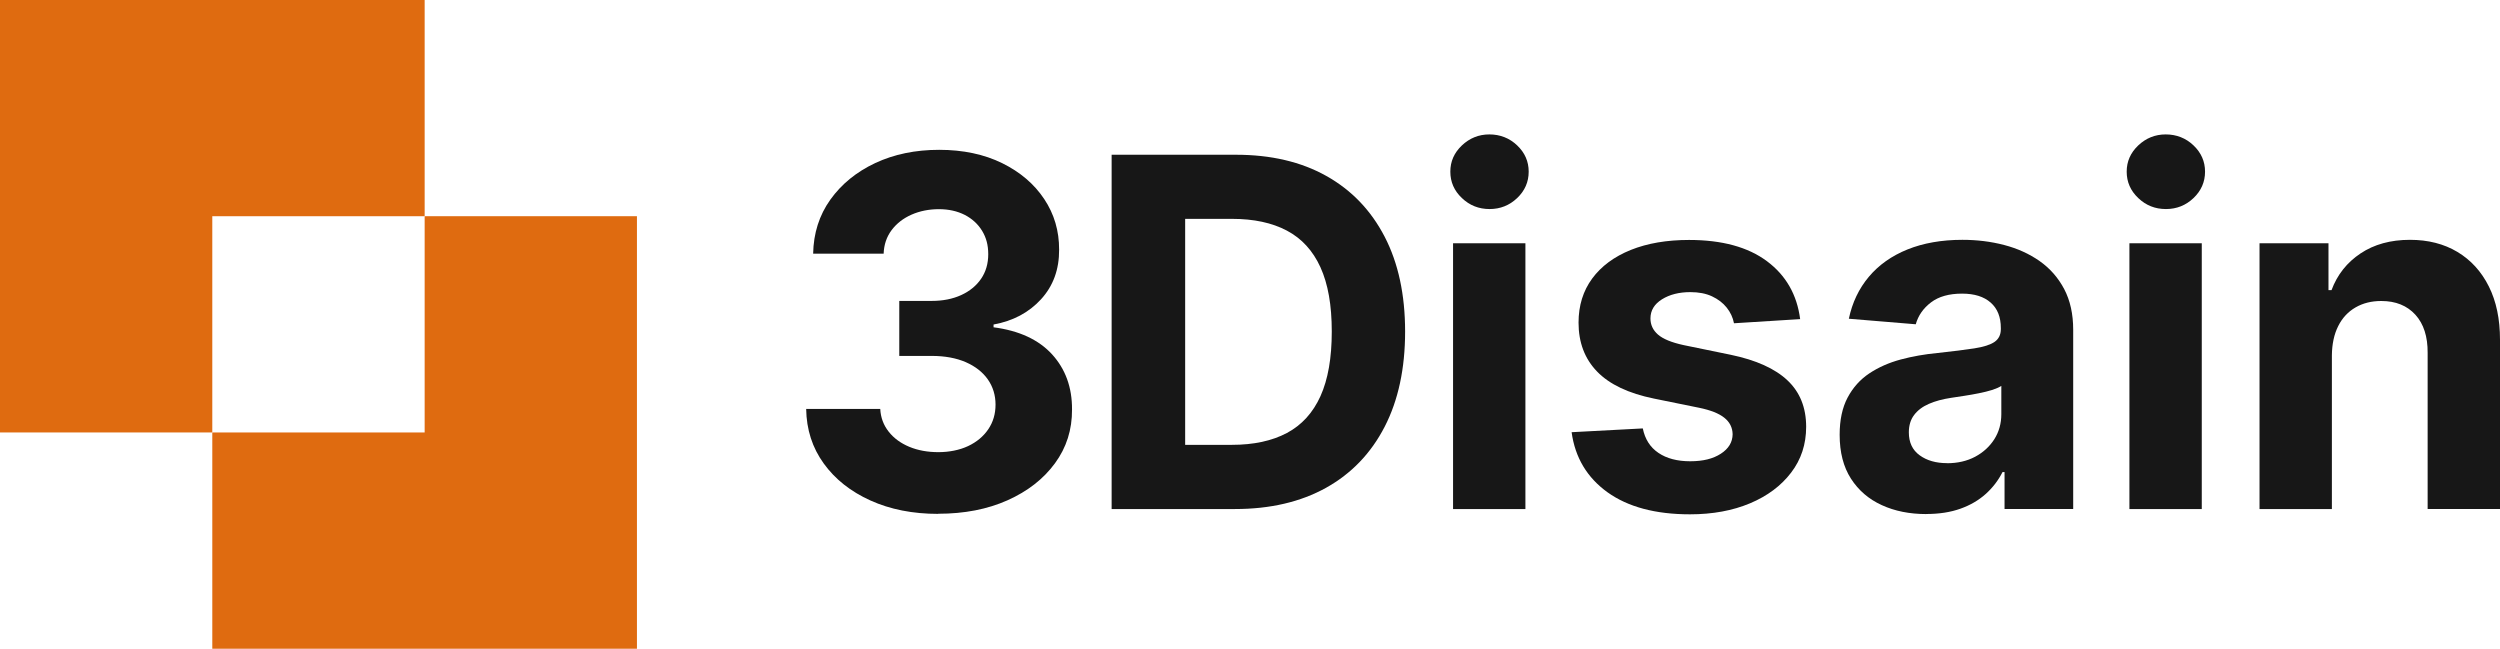
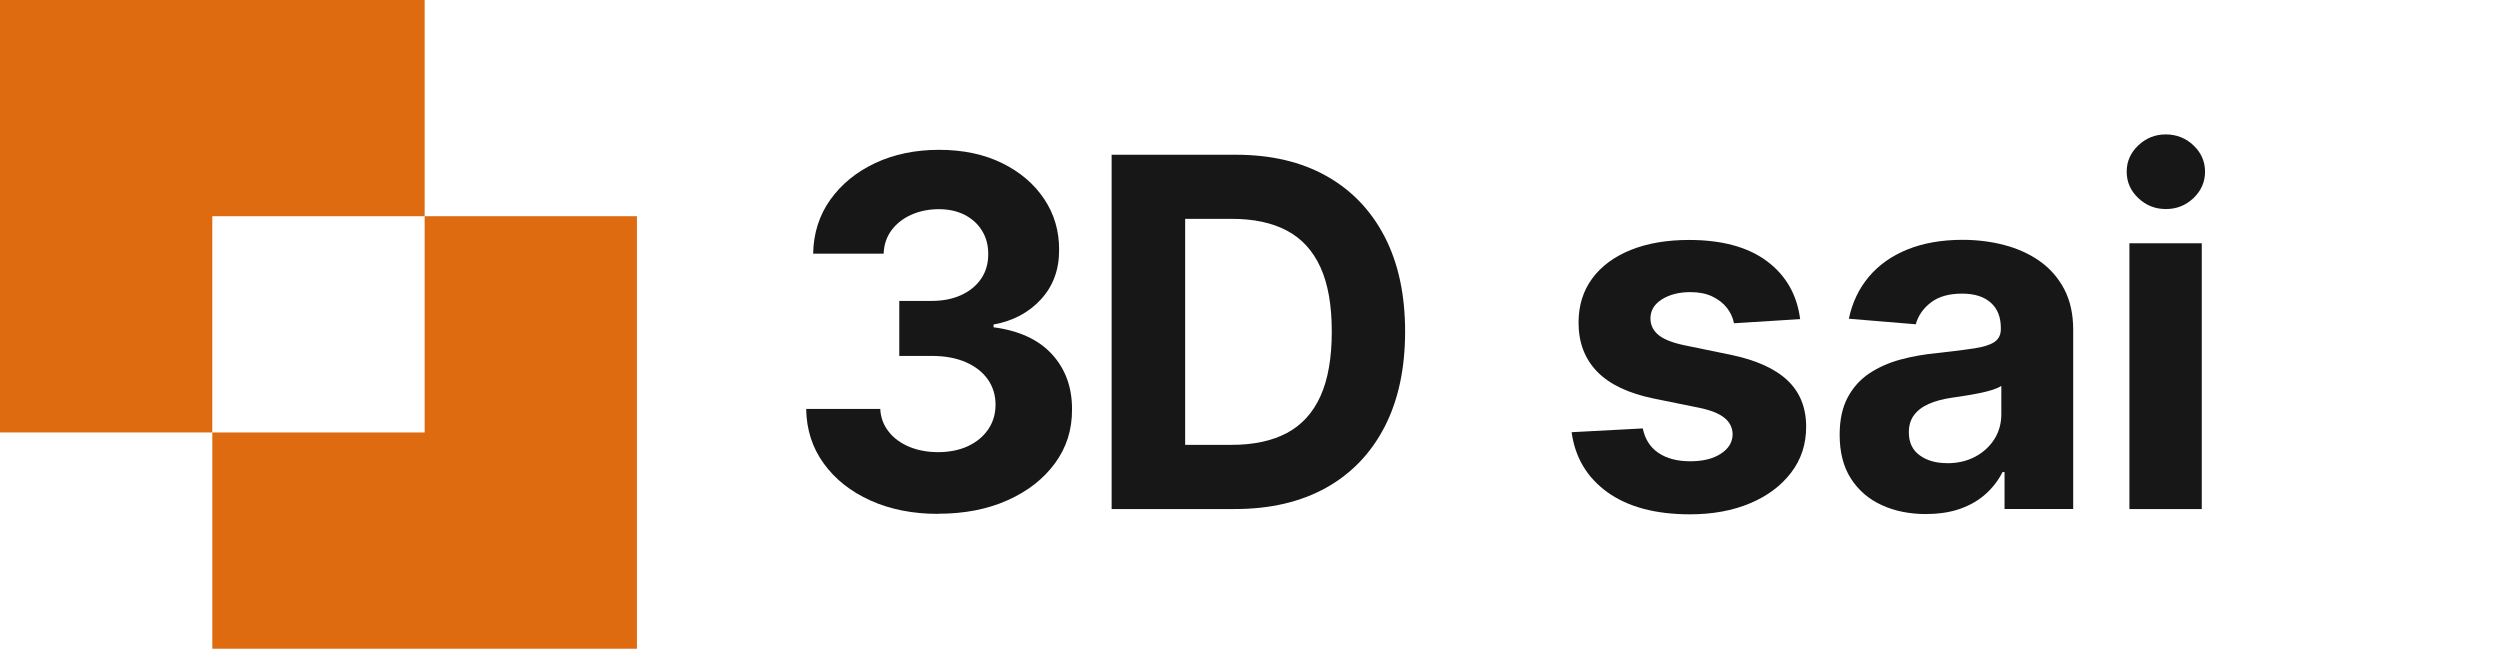
<svg xmlns="http://www.w3.org/2000/svg" width="158" height="41" viewBox="0 0 158 41" fill="none">
  <path d="M59.291 32.477C57.686 32.477 56.26 32.195 55.011 31.63C53.761 31.065 52.777 30.286 52.059 29.291C51.34 28.297 50.969 27.148 50.95 25.843H55.632C55.659 26.388 55.839 26.869 56.163 27.279C56.487 27.693 56.924 28.011 57.467 28.238C58.01 28.464 58.623 28.576 59.302 28.576C59.982 28.576 60.638 28.448 61.18 28.194C61.723 27.939 62.149 27.585 62.457 27.132C62.766 26.678 62.918 26.157 62.918 25.569C62.918 24.98 62.754 24.439 62.43 23.978C62.106 23.517 61.637 23.151 61.036 22.888C60.431 22.626 59.712 22.494 58.884 22.494H56.834V19.018H58.884C59.587 19.018 60.208 18.895 60.747 18.649C61.286 18.402 61.708 18.056 62.008 17.615C62.309 17.173 62.457 16.656 62.457 16.067C62.457 15.479 62.328 15.014 62.067 14.584C61.805 14.159 61.442 13.824 60.974 13.582C60.505 13.343 59.958 13.22 59.337 13.22C58.717 13.22 58.131 13.335 57.608 13.566C57.084 13.797 56.666 14.123 56.35 14.544C56.034 14.966 55.866 15.463 55.846 16.032H51.391C51.414 14.743 51.774 13.606 52.477 12.619C53.179 11.637 54.124 10.865 55.315 10.305C56.506 9.748 57.853 9.469 59.357 9.469C60.86 9.469 62.203 9.752 63.34 10.313C64.476 10.873 65.362 11.629 65.995 12.58C66.628 13.53 66.94 14.596 66.936 15.777C66.944 17.03 66.561 18.076 65.792 18.915C65.023 19.754 64.023 20.287 62.793 20.51V20.685C64.41 20.896 65.644 21.468 66.491 22.395C67.338 23.326 67.76 24.487 67.752 25.879C67.76 27.156 67.401 28.289 66.674 29.279C65.948 30.27 64.948 31.049 63.676 31.618C62.403 32.187 60.942 32.469 59.294 32.469L59.291 32.477Z" fill="#171717" />
  <path d="M78.049 32.171H70.255V9.78H78.112C80.322 9.78 82.227 10.225 83.824 11.12C85.421 12.015 86.648 13.296 87.511 14.962C88.374 16.628 88.803 18.629 88.803 20.956C88.803 23.282 88.374 25.294 87.511 26.969C86.648 28.643 85.414 29.932 83.809 30.827C82.2 31.721 80.283 32.171 78.049 32.171ZM74.906 28.114H77.858C79.232 28.114 80.388 27.864 81.329 27.367C82.27 26.865 82.977 26.09 83.454 25.036C83.93 23.982 84.168 22.622 84.168 20.951C84.168 19.281 83.93 17.945 83.454 16.895C82.977 15.845 82.27 15.073 81.333 14.576C80.396 14.079 79.24 13.832 77.866 13.832H74.902V28.11L74.906 28.114Z" fill="#171717" />
-   <path d="M94.141 13.212C93.462 13.212 92.876 12.981 92.392 12.516C91.903 12.055 91.661 11.498 91.661 10.85C91.661 10.201 91.903 9.656 92.392 9.191C92.88 8.73 93.458 8.495 94.129 8.495C94.801 8.495 95.402 8.726 95.886 9.191C96.371 9.652 96.613 10.205 96.613 10.85C96.613 11.494 96.371 12.055 95.886 12.516C95.402 12.977 94.82 13.212 94.141 13.212ZM91.833 32.171V15.376H96.406V32.171H91.833Z" fill="#171717" />
  <path d="M113.774 20.168L109.588 20.43C109.518 20.064 109.362 19.734 109.127 19.44C108.893 19.146 108.581 18.907 108.198 18.728C107.815 18.549 107.359 18.462 106.831 18.462C106.125 18.462 105.523 18.613 105.039 18.915C104.555 19.217 104.309 19.619 104.309 20.124C104.309 20.526 104.465 20.864 104.781 21.142C105.098 21.421 105.637 21.643 106.402 21.81L109.385 22.423C110.986 22.757 112.185 23.298 112.97 24.041C113.759 24.785 114.149 25.764 114.149 26.973C114.149 28.074 113.833 29.041 113.2 29.868C112.568 30.699 111.701 31.347 110.603 31.809C109.506 32.27 108.241 32.505 106.808 32.505C104.625 32.505 102.888 32.039 101.595 31.113C100.303 30.182 99.545 28.917 99.326 27.315L103.825 27.076C103.961 27.752 104.289 28.269 104.813 28.623C105.336 28.977 106.004 29.152 106.82 29.152C107.636 29.152 108.268 28.993 108.757 28.675C109.249 28.357 109.495 27.947 109.502 27.446C109.495 27.024 109.319 26.674 108.975 26.4C108.632 26.125 108.101 25.919 107.386 25.771L104.532 25.191C102.923 24.861 101.724 24.296 100.939 23.485C100.154 22.677 99.764 21.643 99.764 20.39C99.764 19.313 100.053 18.382 100.627 17.602C101.201 16.823 102.013 16.223 103.063 15.797C104.114 15.375 105.34 15.165 106.749 15.165C108.831 15.165 110.475 15.614 111.673 16.509C112.872 17.404 113.571 18.625 113.77 20.172L113.774 20.168Z" fill="#171717" />
  <path d="M121.74 32.489C120.69 32.489 119.749 32.302 118.929 31.924C118.105 31.55 117.456 30.99 116.98 30.25C116.504 29.51 116.266 28.587 116.266 27.478C116.266 26.543 116.433 25.76 116.769 25.127C117.105 24.495 117.562 23.982 118.144 23.596C118.726 23.21 119.385 22.92 120.123 22.721C120.861 22.522 121.642 22.387 122.459 22.308C123.419 22.204 124.192 22.109 124.778 22.017C125.364 21.926 125.789 21.791 126.055 21.608C126.32 21.425 126.453 21.154 126.453 20.8V20.733C126.453 20.041 126.242 19.504 125.813 19.126C125.387 18.748 124.786 18.557 124.005 18.557C123.181 18.557 122.529 18.74 122.041 19.11C121.553 19.48 121.232 19.941 121.076 20.494L116.847 20.144C117.062 19.122 117.484 18.239 118.112 17.491C118.741 16.744 119.557 16.167 120.553 15.765C121.549 15.364 122.708 15.157 124.024 15.157C124.942 15.157 125.821 15.264 126.66 15.483C127.5 15.702 128.249 16.04 128.905 16.501C129.561 16.962 130.077 17.551 130.456 18.267C130.834 18.987 131.026 19.842 131.026 20.84V32.167H126.687V29.836H126.559C126.293 30.361 125.938 30.823 125.496 31.22C125.051 31.618 124.52 31.928 123.895 32.151C123.271 32.374 122.552 32.485 121.736 32.485L121.74 32.489ZM123.048 29.276C123.72 29.276 124.313 29.14 124.829 28.866C125.344 28.591 125.746 28.221 126.043 27.756C126.336 27.291 126.484 26.762 126.484 26.169V24.388C126.34 24.483 126.145 24.567 125.899 24.646C125.653 24.722 125.375 24.793 125.067 24.853C124.758 24.917 124.45 24.968 124.145 25.016C123.841 25.064 123.56 25.104 123.31 25.143C122.775 25.223 122.302 25.35 121.904 25.525C121.502 25.7 121.193 25.935 120.971 26.229C120.748 26.523 120.639 26.889 120.639 27.327C120.639 27.959 120.865 28.444 121.322 28.774C121.775 29.105 122.353 29.271 123.056 29.271L123.048 29.276Z" fill="#171717" />
  <path d="M136.887 13.212C136.207 13.212 135.622 12.981 135.137 12.516C134.649 12.055 134.407 11.498 134.407 10.85C134.407 10.201 134.649 9.656 135.137 9.191C135.626 8.73 136.203 8.495 136.875 8.495C137.547 8.495 138.148 8.726 138.632 9.191C139.116 9.652 139.359 10.205 139.359 10.85C139.359 11.494 139.116 12.055 138.632 12.516C138.148 12.977 137.566 13.212 136.887 13.212ZM134.579 32.171V15.376H139.152V32.171H134.579Z" fill="#171717" />
-   <path d="M147.375 22.463V32.171H142.802V15.376H147.16V18.338H147.352C147.715 17.36 148.328 16.588 149.187 16.016C150.046 15.443 151.088 15.157 152.311 15.157C153.455 15.157 154.454 15.411 155.306 15.92C156.157 16.429 156.821 17.157 157.293 18.1C157.766 19.042 158 20.168 158 21.472V32.167H153.427V22.304C153.435 21.277 153.178 20.47 152.654 19.893C152.131 19.317 151.413 19.023 150.495 19.023C149.878 19.023 149.339 19.158 148.871 19.428C148.402 19.699 148.035 20.088 147.777 20.605C147.516 21.118 147.383 21.739 147.375 22.459V22.463Z" fill="#171717" />
  <path d="M26.838 13.665V0H0V27.331H13.417V13.665H26.838Z" fill="#DF6B10" />
  <path d="M26.838 13.665V27.331H13.417V41H40.255V13.665H26.838Z" fill="#DF6B10" />
</svg>